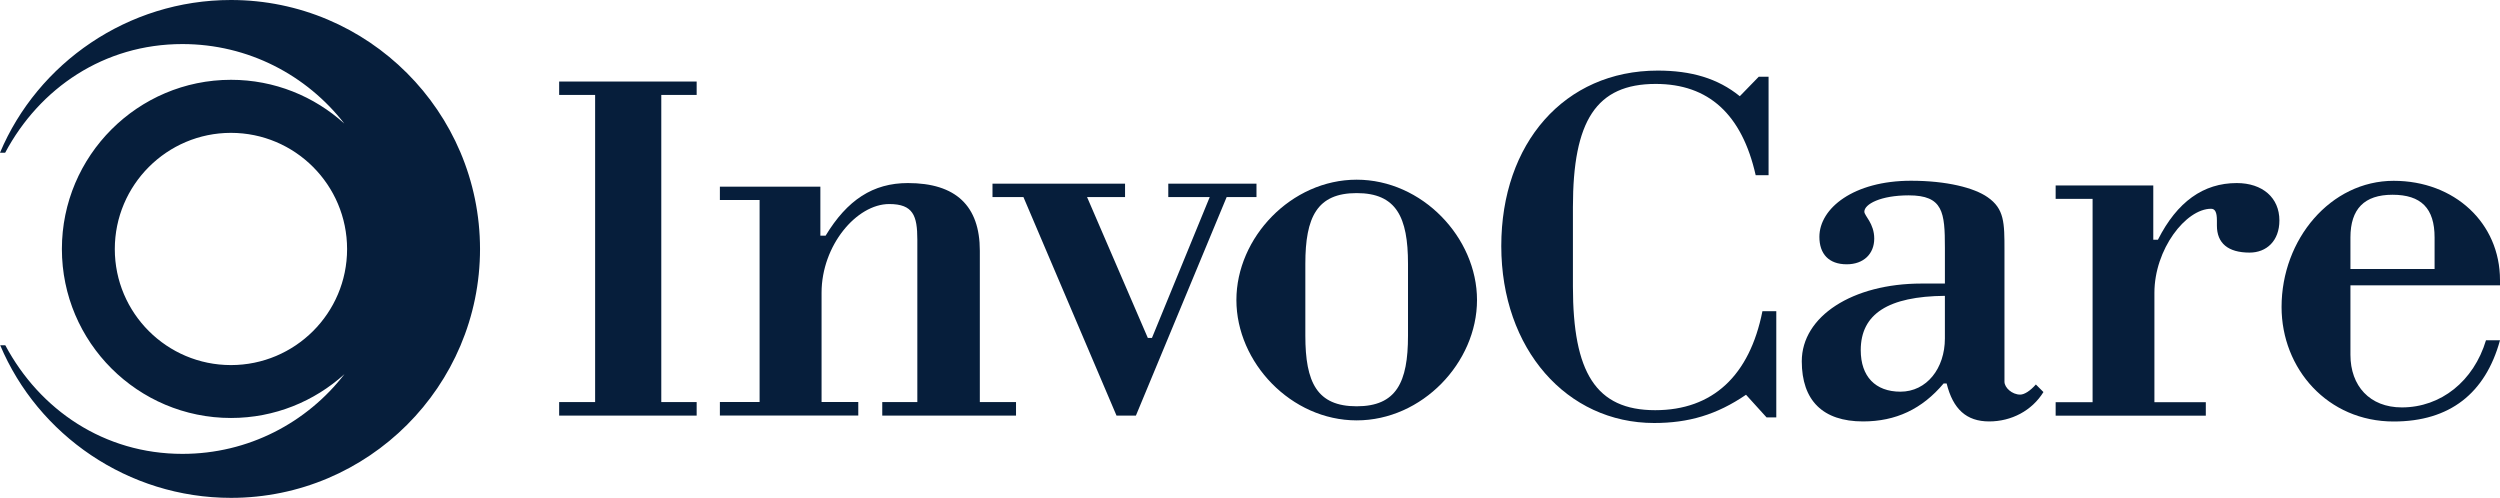
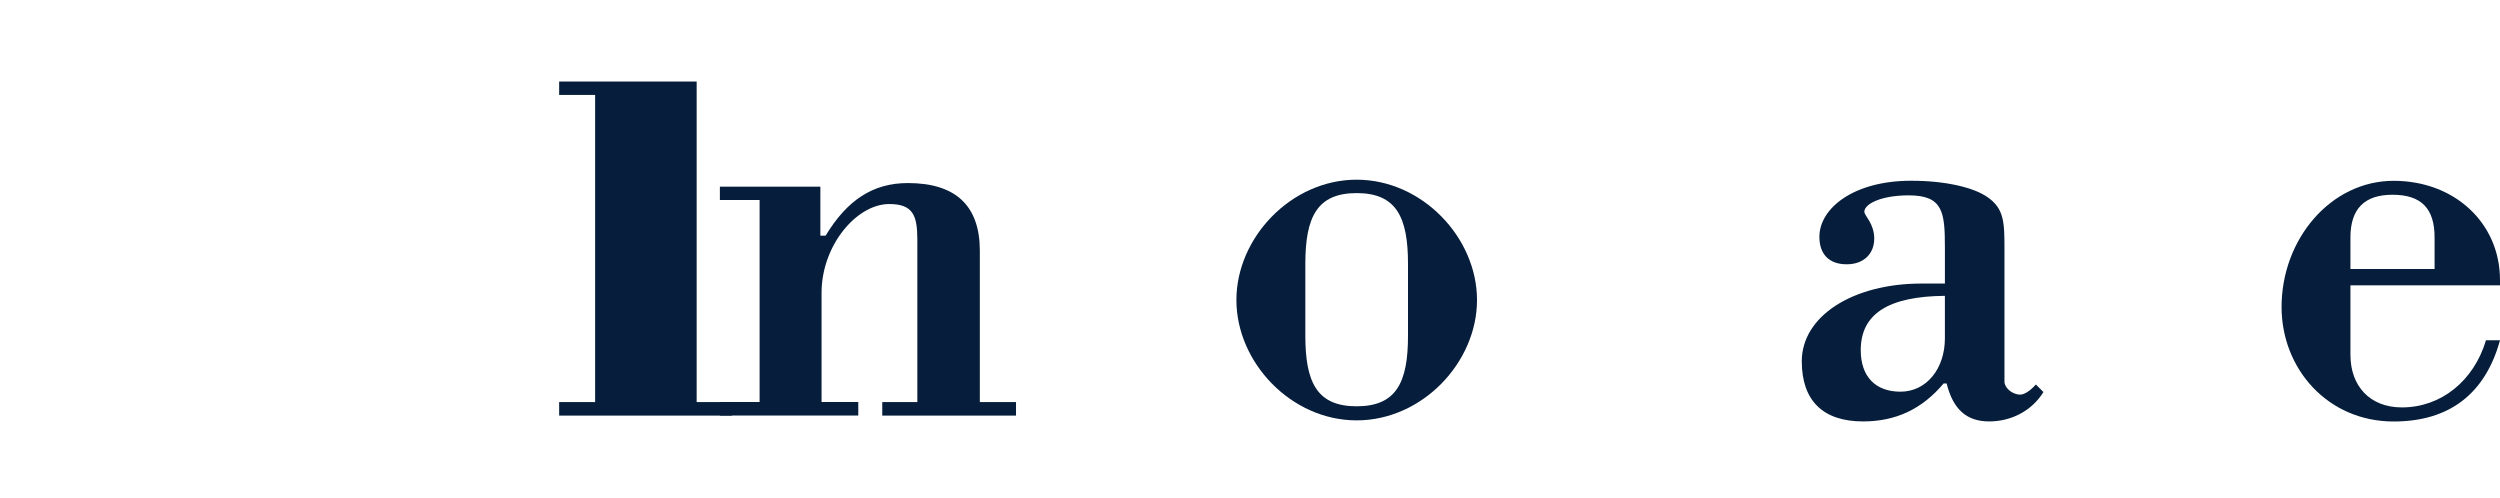
<svg xmlns="http://www.w3.org/2000/svg" id="b" width="650" height="129.443" viewBox="0 0 650 129.443">
  <defs>
    <style>.d{fill:#061e3b;}</style>
  </defs>
  <g id="c">
-     <path class="d" d="M60.046,0C33.218,0,9.8,16.404,0,39.706h1.344C10.287,22.912,27.042,11.456,47.421,11.456c17.145,0,32.341,8.105,42.102,20.671-7.813-7.072-18.138-11.378-29.458-11.378-24.236,0-43.972,19.736-43.972,43.992s19.736,43.933,43.972,43.933c11.339,0,21.684-4.325,29.497-11.397-9.741,12.605-24.977,20.73-42.122,20.73-20.359,0-37.095-11.436-46.057-28.23H.058c9.8,23.282,33.179,39.667,60.007,39.667,35.692,0,64.741-29.029,64.741-64.721C124.767,29.029,95.738,0,60.046,0ZM60.046,94.92c-16.658,0-30.198-13.521-30.198-30.159s13.54-30.218,30.198-30.218,30.198,13.54,30.198,30.218-13.56,30.159-30.198,30.159Z" />
-     <path class="d" d="M145.38,108.051v-3.507h9.352V24.685h-9.352v-3.487h35.751v3.487h-9.196v79.859h9.196v3.507s-35.751,0-35.751,0Z" />
+     <path class="d" d="M145.38,108.051v-3.507h9.352V24.685h-9.352v-3.487h35.751v3.487v79.859h9.196v3.507s-35.751,0-35.751,0Z" />
    <path class="d" d="M213.296,48.531v12.742h1.364c5.611-9.274,12.313-13.677,21.392-13.677,12.469,0,18.703,5.923,18.703,17.612v39.335h9.41v3.507h-34.777v-3.507h9.118v-42.219c0-6.234-1.072-9.274-7.306-9.274-8.494,0-17.593,10.774-17.593,23.067v28.406h9.546v3.507h-35.984v-3.507h10.326v-52.525h-10.326v-3.468h26.126Z" />
    <path class="d" d="M352.734,46.719c17.008,0,31.289,15.041,31.289,31.289s-14.261,31.289-31.289,31.289-31.27-15.041-31.27-31.289,14.261-31.289,31.27-31.289ZM339.388,87.282c0,12.138,3.02,18.353,13.346,18.353s13.346-6.215,13.346-18.353v-18.684c0-12.157-3.039-18.392-13.346-18.392s-13.346,6.234-13.346,18.392v18.684Z" />
-     <path class="d" d="M459.284,108.499l-5.319-5.864c-7.618,5.202-14.943,7.345-23.886,7.345-22.678,0-39.745-19.19-39.745-46.018,0-26.691,16.404-45.609,40.68-45.609,8.67,0,15.606,2.007,21.334,6.663l4.929-5.065h2.552v25.6h-3.351c-3.585-15.859-12.255-23.73-25.99-23.73-15.489,0-21.528,9.605-21.528,32.01v20.671c0,22.288,5.923,32.146,21.392,32.146,14.943,0,24.548-8.962,27.88-25.737h3.604v27.607h-2.552v-.019Z" />
-     <path class="d" d="M559.854,48.22v14.105h1.208c5.007-9.897,11.845-14.729,20.496-14.729,6.683,0,11.086,3.799,11.086,9.722,0,5.319-3.351,8.358-7.754,8.358-5.611,0-8.494-2.455-8.494-7.014v-1.344c0-2.124-.468-3.039-1.52-3.039-6.527,0-14.729,10.482-14.729,21.879v28.406h13.365v3.507h-39.043v-3.507h9.605v-52.856h-9.605v-3.487s25.386,0,25.386,0Z" />
    <path class="d" d="M650,74.19v-1.364c0-14.865-11.845-25.815-27.646-25.815-16.385,0-29.146,15.196-29.146,32.809,0,16.073,12.001,29.77,29.146,29.77,14.573,0,23.847-7.306,27.646-21.119h-3.643c-3.195,10.618-11.709,17.456-21.879,17.456-8.358,0-13.365-5.611-13.365-13.657v-18.08h38.887ZM611.113,61.741c0-7.442,3.643-11.105,10.93-11.105,7.442,0,10.949,3.507,10.949,11.105v8.202h-21.879v-8.202h0Z" />
-     <polygon class="d" points="303.754 47.752 303.754 51.239 314.528 51.239 299.507 87.867 298.435 87.867 282.635 51.239 292.513 51.239 292.513 47.752 258.048 47.752 258.048 51.239 266.094 51.239 290.292 108.051 295.338 108.051 318.931 51.239 326.685 51.239 326.685 47.752 303.754 47.752" />
    <path class="d" d="M529.324,99.966c-1.481,1.676-3,2.63-4.072,2.63-2.124,0-4.091-1.812-4.091-3.351v-34.153c0-7.131,0-10.793-4.403-13.833-3.487-2.435-10.618-4.267-19.892-4.267-14.885,0-23.827,7.131-23.827,14.593,0,4.403,2.416,7.131,7.111,7.131,4.403,0,7.15-2.728,7.15-6.683s-2.572-5.923-2.572-6.994c0-1.968,4.247-4.247,11.534-4.247,8.962,0,9.41,4.403,9.41,13.657v9.274h-6.079c-17.924,0-31.133,8.514-31.133,20.204,0,10.189,5.455,15.645,15.937,15.645,8.494,0,15.333-3.195,20.944-9.878h.779c1.656,6.683,5.143,9.878,11.066,9.878,5.767,0,11.105-2.786,14.105-7.637l-1.968-1.968ZM505.672,88.003c0,7.754-4.715,13.833-11.553,13.833-6.527,0-10.326-3.955-10.326-10.793,0-9.43,7.15-13.989,21.879-14.125v11.086h0Z" />
  </g>
</svg>